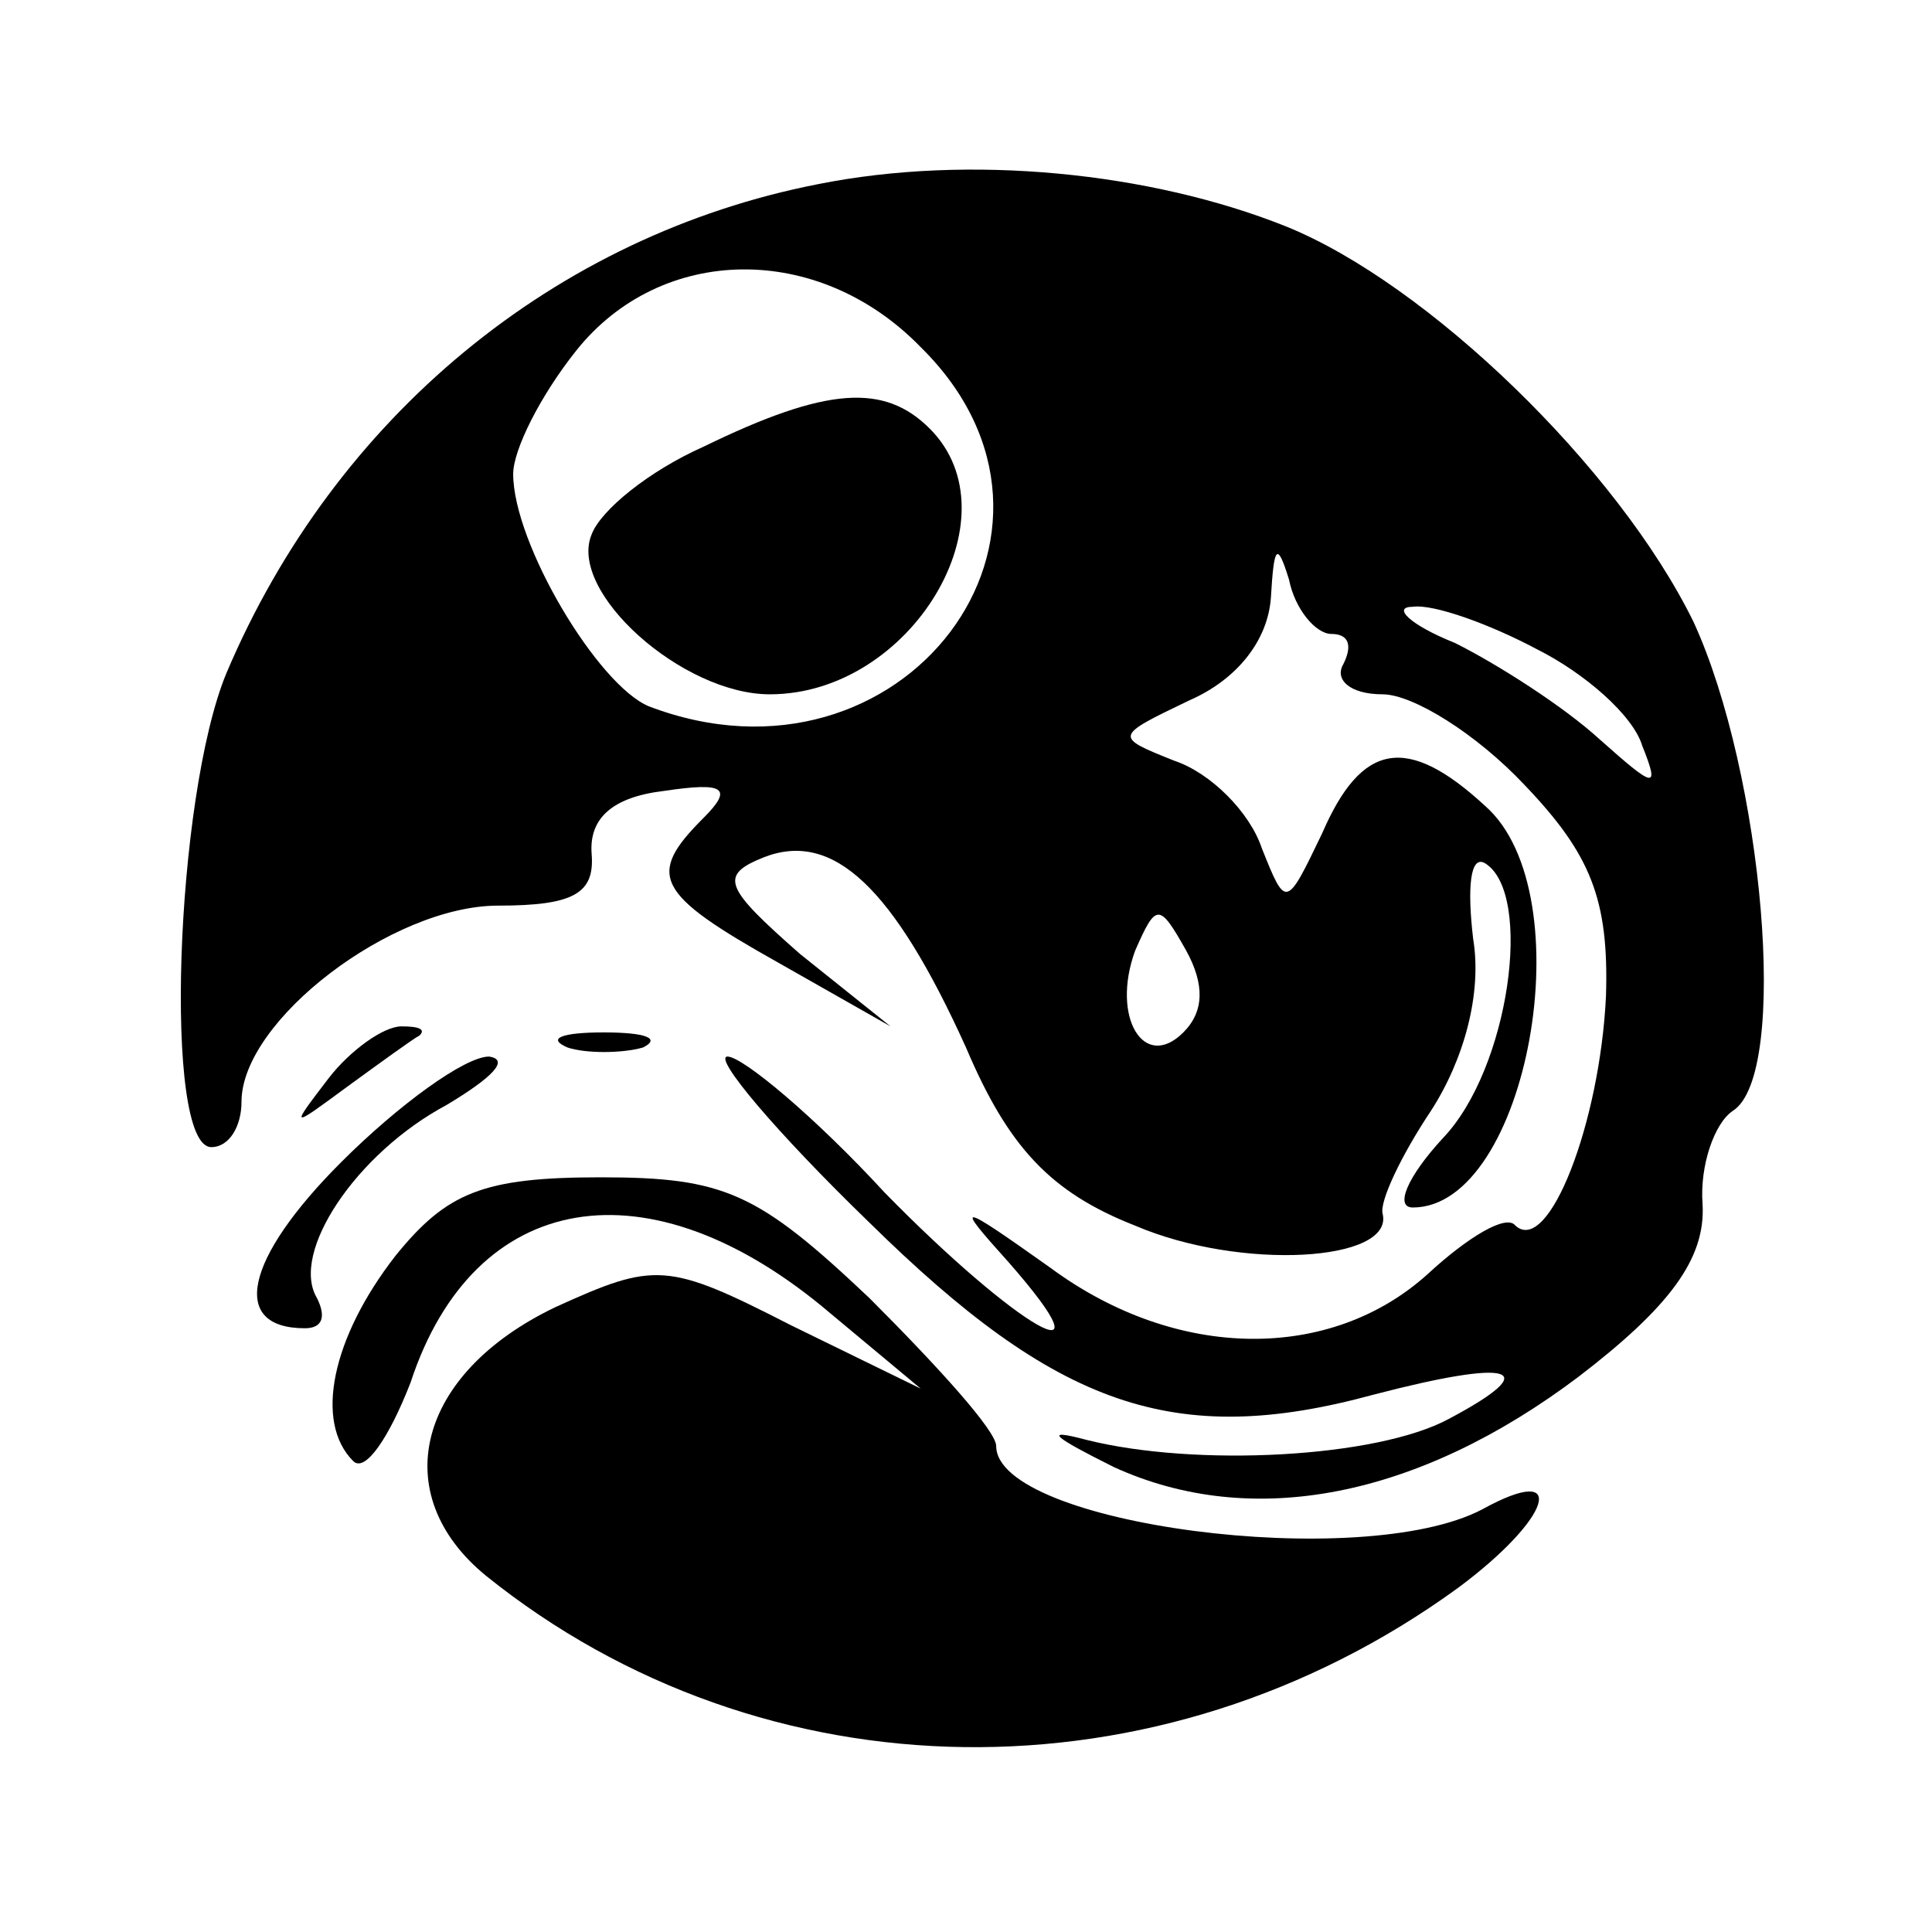
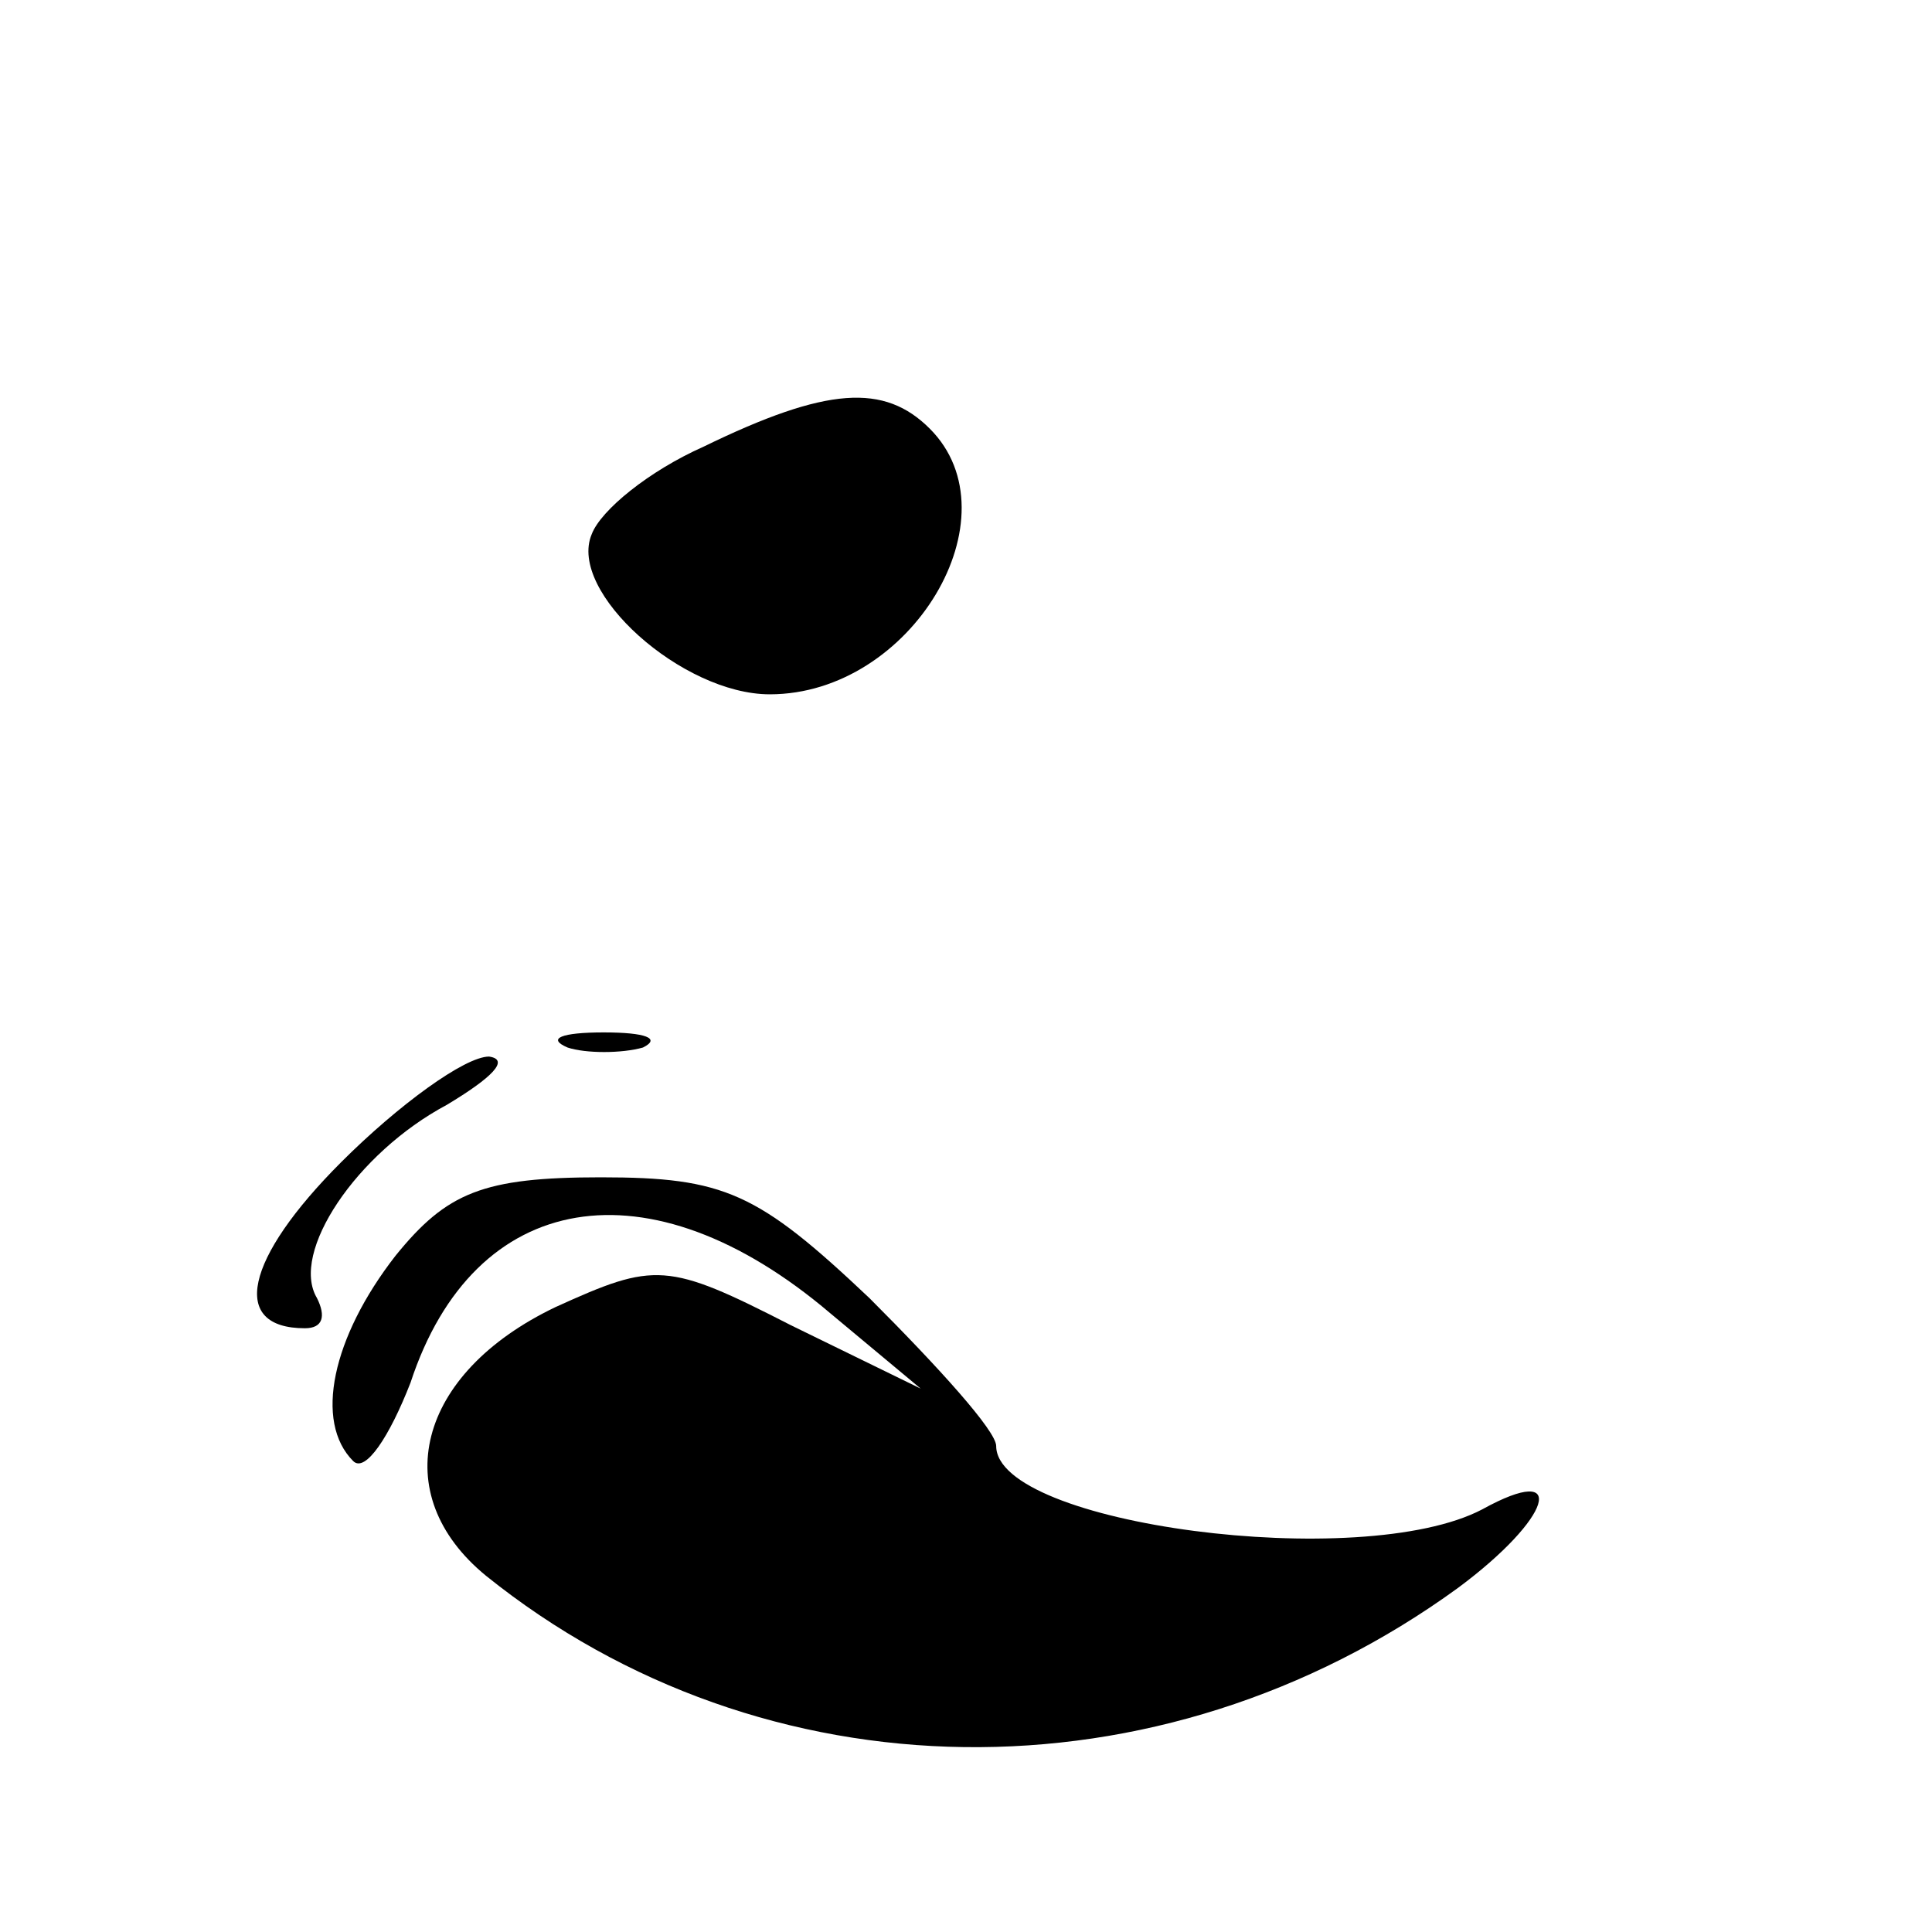
<svg xmlns="http://www.w3.org/2000/svg" version="1.0" width="64pt" height="64pt" viewBox="0 0 64 64" preserveAspectRatio="xMidYMid meet">
  <g transform="translate(0,64) scale(0.1,-0.1)" fill="#000000" stroke="none">
-     <path d="M271 579 c-87 -17 -160 -77 -196 -162 -17 -41 -21 -157 -5 -157 6 0 10 7 10 15 0 27 50 65 85 65 25 0 32 4 31 17 -1 12 7 19 24 21 20 3 23 1 13 -9 -19 -19 -16 -25 25 -48 l37 -21 -30 24 c-25 22 -27 26 -12 32 23 9 43 -10 67 -63 14 -33 28 -48 56 -59 35 -15 86 -12 82 4 -1 4 6 19 16 34 11 17 17 39 14 57 -2 17 -1 28 4 25 16 -10 8 -68 -14 -91 -12 -13 -16 -23 -10 -23 38 0 57 104 24 133 -26 24 -41 21 -54 -9 -12 -25 -12 -25 -20 -5 -4 12 -17 25 -29 29 -20 8 -20 8 5 20 16 7 26 20 27 34 1 17 2 19 6 6 2 -10 9 -18 14 -18 6 0 7 -4 4 -10 -3 -5 2 -10 13 -10 10 0 31 -13 47 -30 22 -23 28 -38 27 -70 -2 -42 -19 -86 -30 -76 -3 4 -16 -4 -29 -16 -32 -29 -83 -29 -125 2 -31 22 -32 22 -14 2 36 -41 3 -22 -41 23 -23 25 -47 45 -52 45 -5 0 16 -25 47 -55 62 -61 101 -75 167 -57 46 12 57 9 25 -8 -24 -13 -84 -16 -120 -7 -15 4 -11 1 9 -9 46 -21 101 -10 154 30 30 23 42 39 41 57 -1 13 4 27 10 31 19 12 10 112 -13 162 -25 51 -88 112 -135 131 -45 18 -105 24 -155 14z m34 -54 c62 -61 -6 -151 -90 -119 -17 7 -45 54 -45 77 0 8 9 26 21 41 28 35 80 36 114 1z m204 -100 c16 -8 32 -22 35 -32 6 -15 4 -14 -14 2 -12 11 -34 25 -48 32 -15 6 -21 12 -14 12 7 1 26 -6 41 -14z m-117 -127 c-13 -13 -24 5 -16 27 7 16 8 16 17 0 6 -11 6 -20 -1 -27z" />
    <path d="M233 492 c-18 -8 -34 -21 -37 -29 -8 -19 30 -53 59 -53 47 0 82 59 53 88 -15 15 -34 14 -75 -6z" />
-     <path d="M109 283 c-13 -17 -13 -17 6 -3 11 8 22 16 24 17 2 2 0 3 -6 3 -6 0 -17 -8 -24 -17z" />
    <path d="M188 293 c6 -2 18 -2 25 0 6 3 1 5 -13 5 -14 0 -19 -2 -12 -5z" />
-     <path d="M113 255 c-32 -32 -37 -55 -12 -55 6 0 7 4 4 10 -9 15 13 48 43 64 15 9 21 15 14 16 -8 0 -30 -16 -49 -35z" />
+     <path d="M113 255 c-32 -32 -37 -55 -12 -55 6 0 7 4 4 10 -9 15 13 48 43 64 15 9 21 15 14 16 -8 0 -30 -16 -49 -35" />
    <path d="M131 224 c-21 -27 -27 -55 -14 -68 4 -4 12 8 19 26 21 64 79 74 139 23 l30 -25 -43 21 c-41 21 -45 21 -78 6 -46 -22 -56 -62 -23 -89 92 -74 223 -76 322 -4 31 23 37 42 8 26 -40 -21 -161 -5 -161 21 0 5 -19 26 -42 49 -37 35 -48 40 -89 40 -39 0 -51 -5 -68 -26z" />
  </g>
</svg>